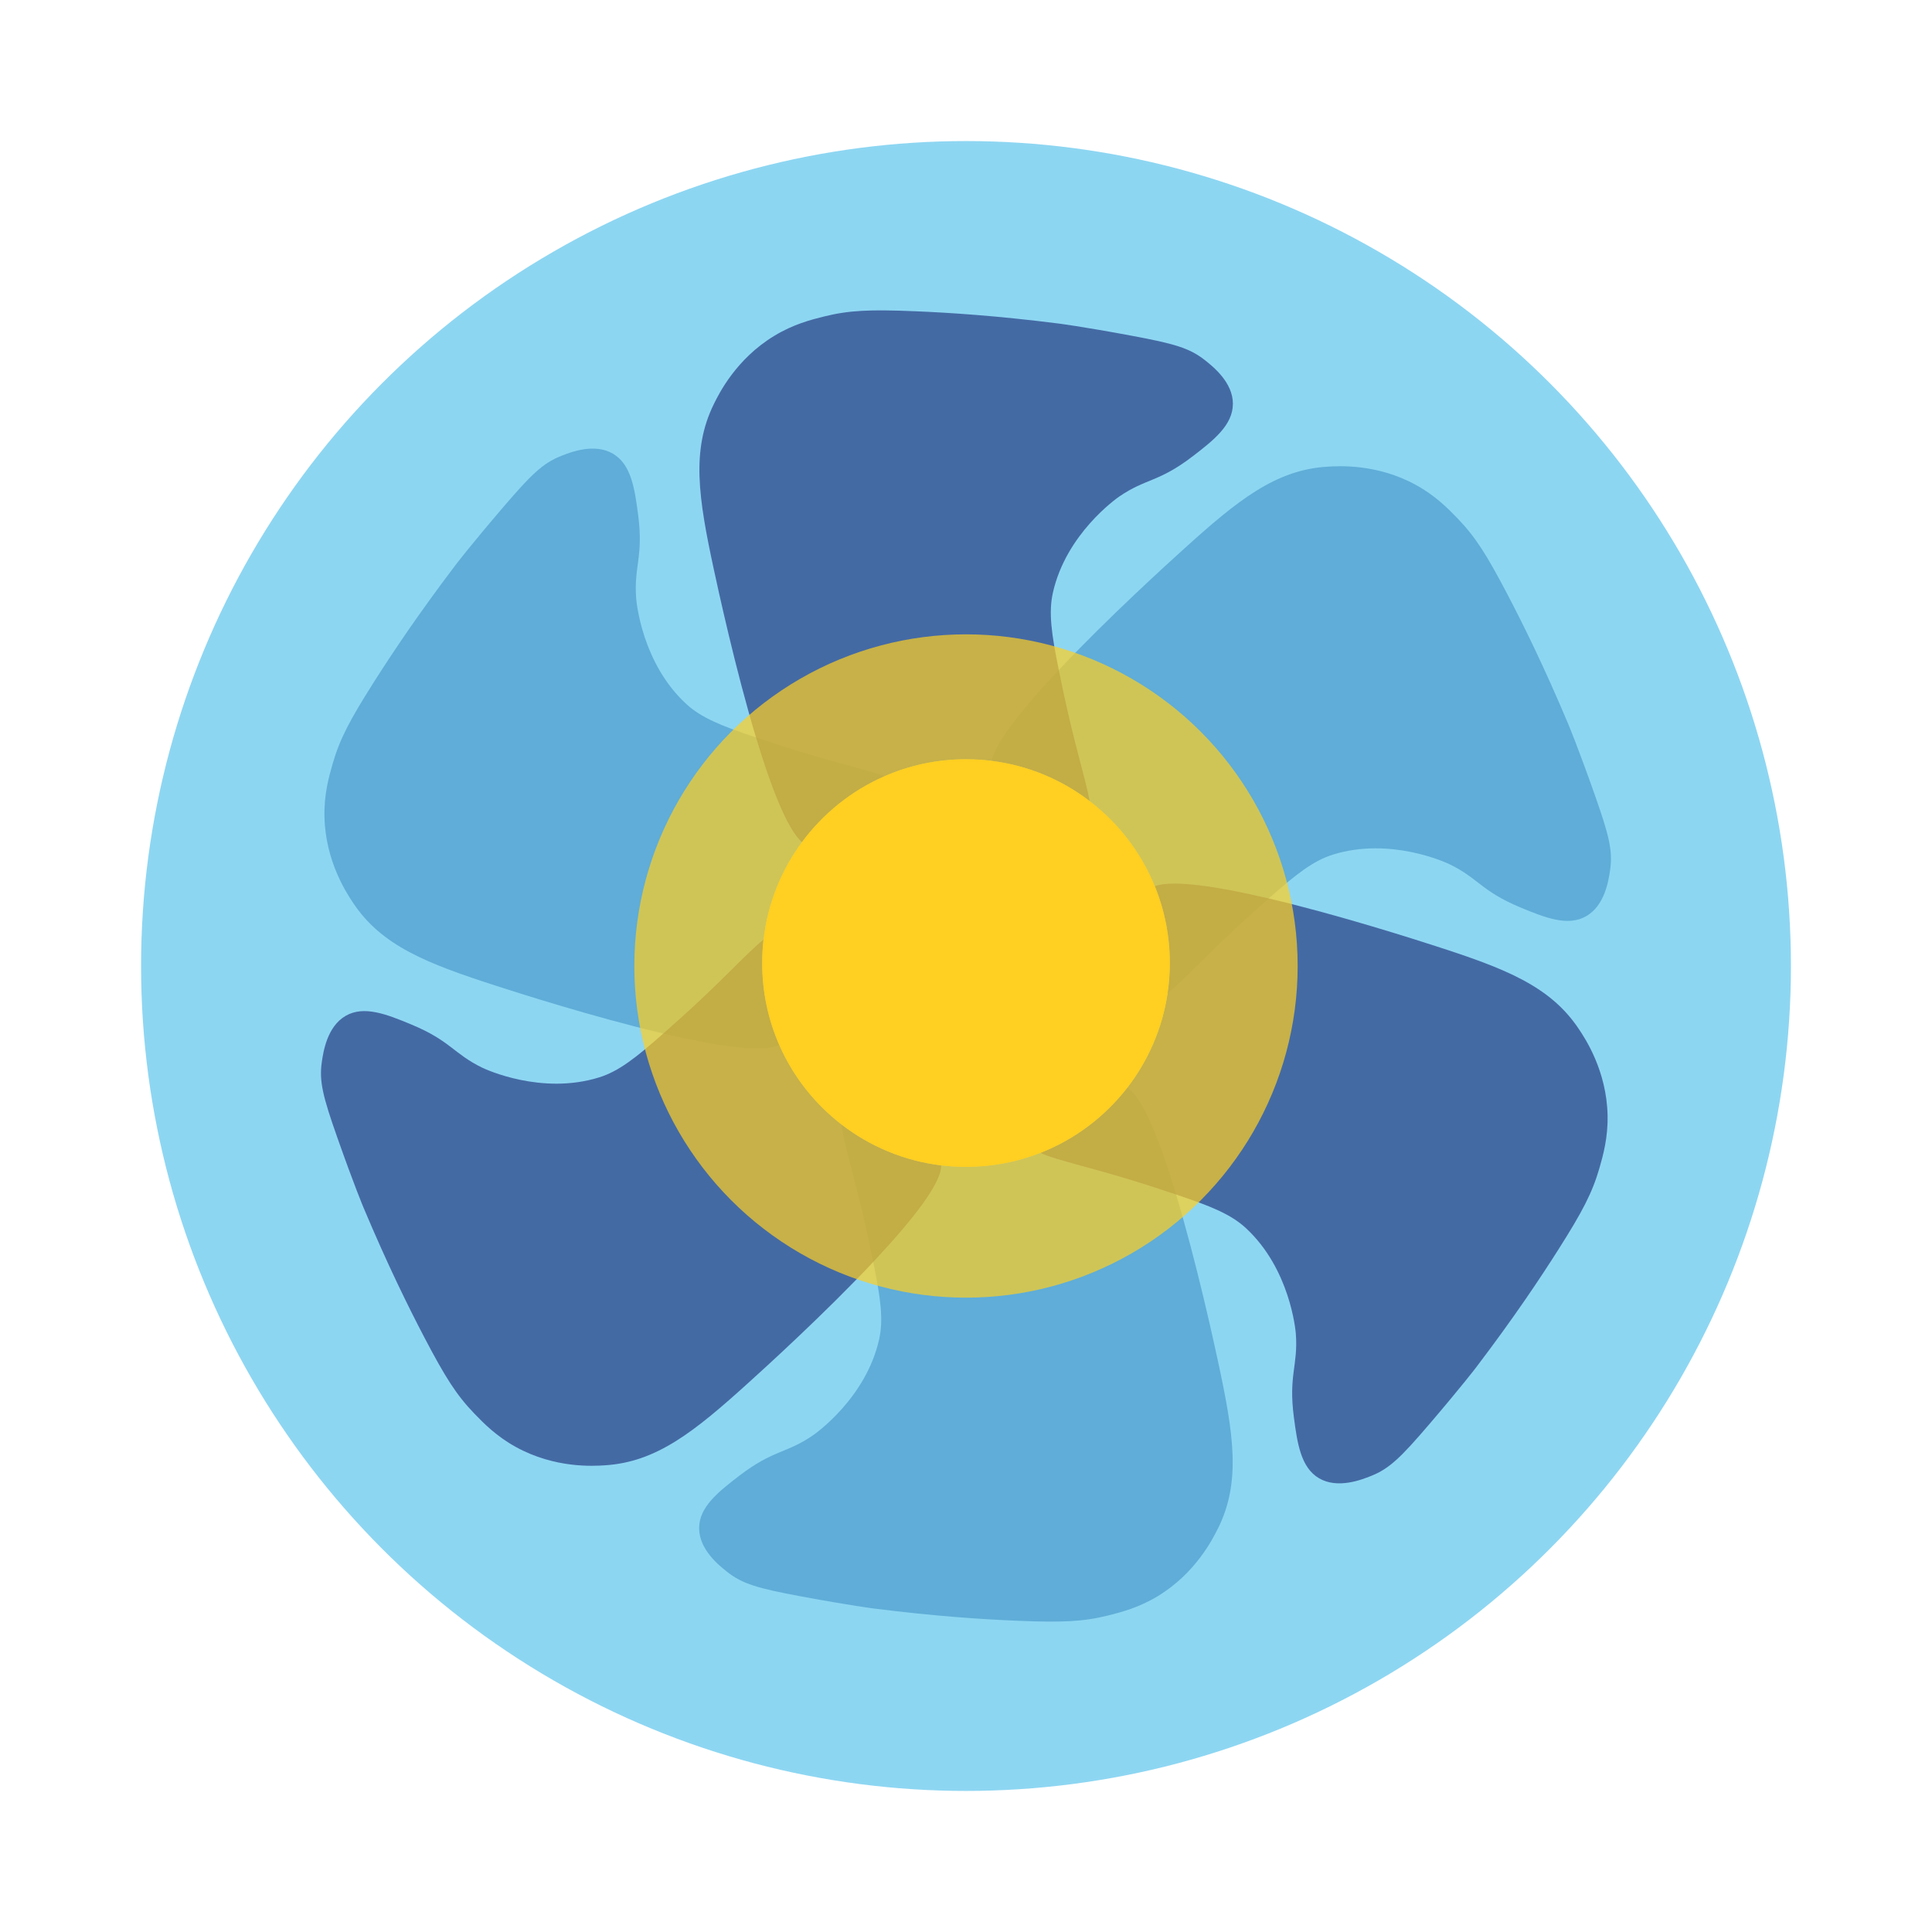
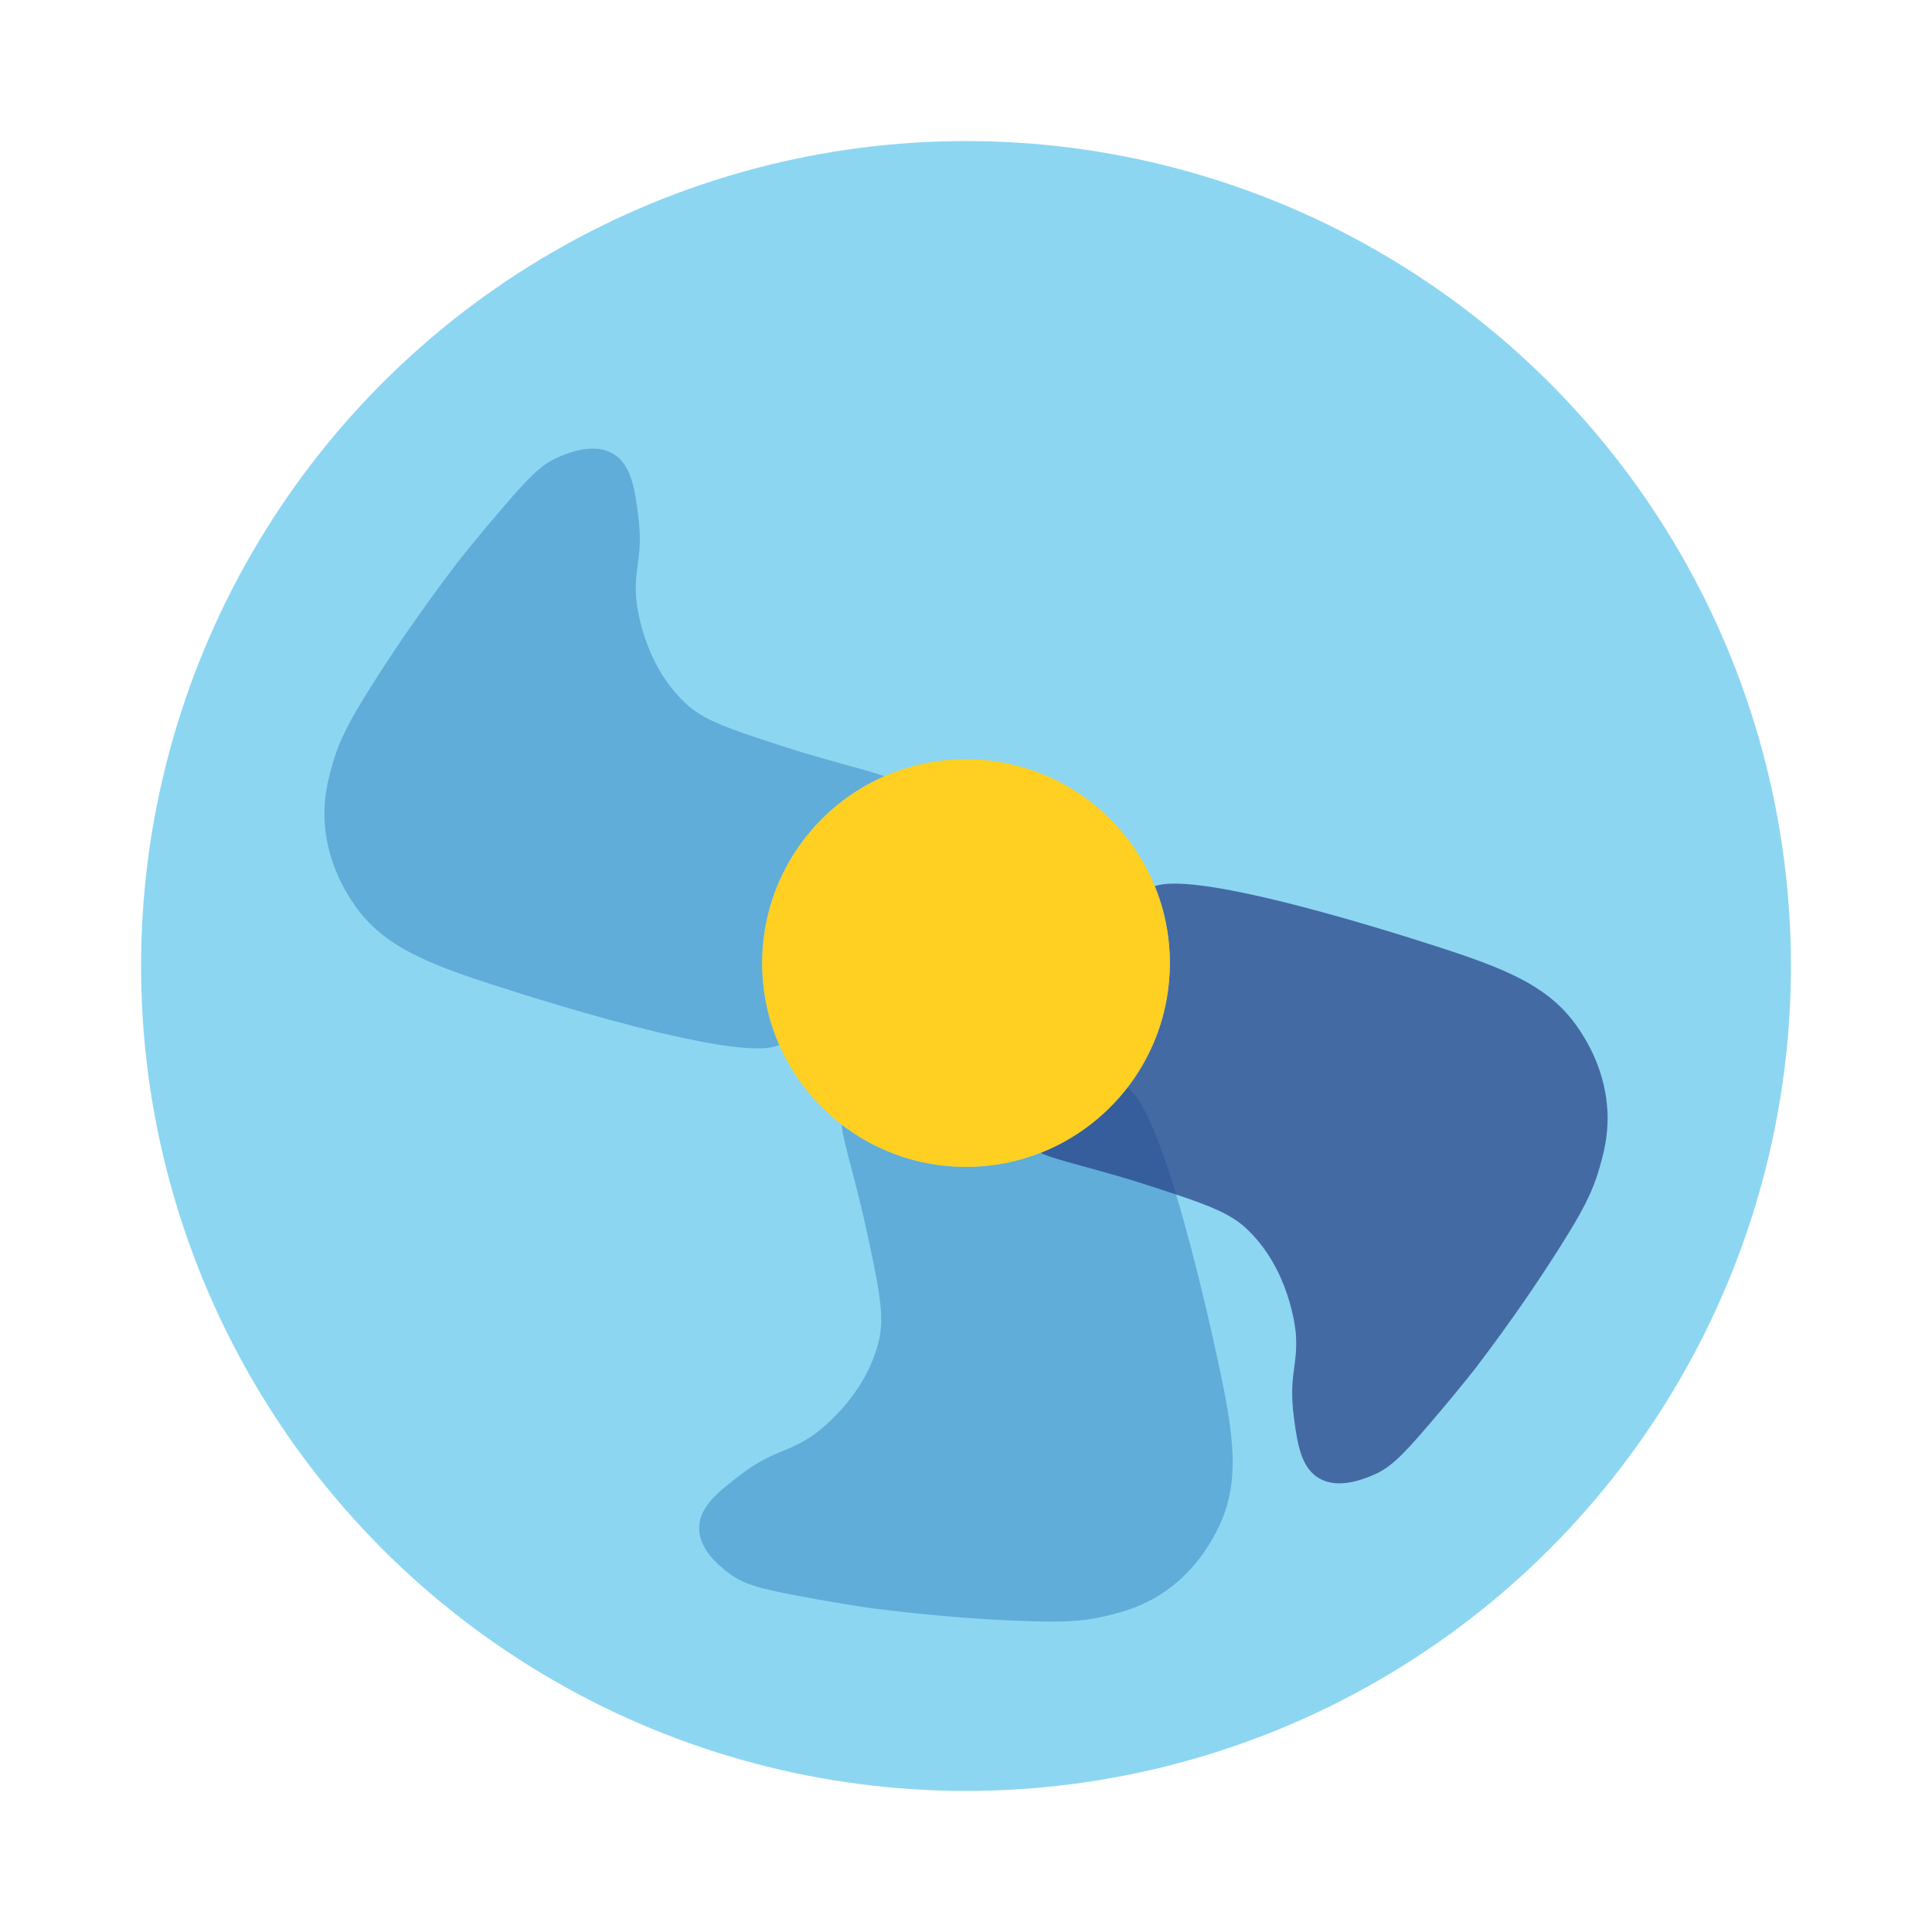
<svg xmlns="http://www.w3.org/2000/svg" id="wärmepumpen" viewBox="0 0 600 600">
  <defs>
    <style>
      .cls-1 {
        fill: #253c84;
      }

      .cls-1, .cls-2, .cls-3 {
        opacity: .7;
      }

      .cls-2 {
        fill: #5dc5ed;
      }

      .cls-4, .cls-3 {
        fill: #ffcf21;
      }
    </style>
  </defs>
  <path class="cls-1" d="M378.3,474.57c-1.6,3.21-6.91,13.98-18.8,21.17-5.9,3.56-11.29,4.94-15.4,5.97-7.75,1.93-14.28,2.21-28.22,1.63-10.62-.44-25.07-1.35-44.49-3.8,0,0-7.35-.93-22.79-3.8-13.26-2.47-18.03-3.83-22.8-7.6-2.47-1.96-8.68-6.87-8.68-13.57,0-6.58,6.02-11.32,12.49-16.28,10.55-8.09,14.51-6.83,22.79-12.49.87-.6,16.53-11.61,20.62-29.85,1.38-6.17.46-12.78-1.83-24.06-.44-2.12-.92-4.4-1.43-6.87-3.79-18.04-7.94-30.23-8.41-35.81,8.76,6.77,19.36,11.3,30.91,12.7,2.54.31,5.12.47,7.75.47,8.16,0,15.96-1.54,23.13-4.36,10.71-4.2,19.99-11.25,26.94-20.2,4.85,2.96,10.32,17.11,15.15,33.12,6.46,21.42,11.81,46.18,13.08,52.07,4.84,22.43,7.08,37.21,0,51.56Z" />
  <path class="cls-1" d="M274.68,241.07c-10.24,4.47-19.07,11.58-25.62,20.46-6.4,8.66-10.64,19.02-11.93,30.28-.28,2.39-.42,4.82-.42,7.28,0,9.04,1.89,17.63,5.3,25.42-5.17,2.56-19.94.24-36-3.54-21.79-5.11-45.95-12.89-51.69-14.74-21.84-7.03-35.76-12.49-44.64-25.8-1.99-2.99-8.65-12.98-8.92-26.86-.14-6.9,1.36-12.25,2.53-16.32,2.21-7.68,5.24-13.47,12.71-25.25,5.7-8.98,13.72-21.03,25.55-36.63,0,0,4.48-5.89,14.69-17.82,8.77-10.24,12.34-13.69,17.99-15.94,2.94-1.16,10.3-4.09,16.09-.73,5.7,3.3,6.8,10.87,7.85,18.95,1.73,13.18-1.35,15.98-.6,25.98.08,1.05,1.78,20.12,15.53,32.79,4.62,4.28,10.81,6.79,21.67,10.43,2.07.69,4.3,1.43,6.73,2.22,15.5,5.08,27.17,7.64,33.17,9.81Z" />
-   <path class="cls-1" d="M500.03,270.23c-.45,3.12-1.61,10.96-7.41,14.3-5.7,3.29-12.81.45-20.34-2.67-12.28-5.09-13.17-9.16-22.2-13.5-.95-.46-18.31-8.52-36.16-2.94-6.02,1.88-11.3,5.99-19.93,13.61-1.62,1.43-3.36,2.98-5.24,4.67-13.09,11.73-21.42,21.08-26.14,24.7.44-3.03.68-6.14.68-9.3,0-8.44-1.65-16.51-4.67-23.88-4.29-10.53-11.34-19.66-20.26-26.45-8.65-6.63-19.07-11.05-30.43-12.47,1.43-6.08,10.33-16.97,20.87-28.2,15.34-16.32,34.14-33.35,38.61-37.39,17-15.41,28.68-24.73,44.65-25.77,3.59-.23,15.57-1.01,27.73,5.7,6.04,3.33,9.92,7.3,12.87,10.35,5.54,5.75,9.04,11.27,15.51,23.63,4.93,9.42,11.36,22.39,18.95,40.44,0,0,2.87,6.82,8.1,21.63,4.49,12.72,5.7,17.53,4.81,23.54Z" />
  <circle class="cls-2" cx="300" cy="300" r="256.19" />
-   <path class="cls-1" d="M382.88,125.43c0,6.58-6.01,11.32-12.48,16.28-10.55,8.09-14.52,6.82-22.79,12.48-.87.6-16.53,11.61-20.62,29.86-1.38,6.16-.46,12.78,1.83,24.05.43,2.12.91,4.39,1.43,6.87,3.39,16.11,7.06,27.56,8.14,33.8-8.65-6.63-19.07-11.05-30.43-12.47-2.6-.33-5.26-.5-7.95-.5-9,0-17.57,1.88-25.32,5.28-10.24,4.47-19.07,11.58-25.62,20.46-4.63-4.02-9.72-17.43-14.27-32.49-6.46-21.42-11.8-46.17-13.08-52.06-4.84-22.43-7.08-37.21,0-51.56,1.59-3.22,6.91-13.99,18.8-21.17,5.9-3.57,11.28-4.95,15.39-5.97,7.75-1.93,14.28-2.21,28.22-1.63,10.63.44,25.08,1.35,44.5,3.8,0,0,7.34.92,22.78,3.8,13.27,2.47,18.03,3.83,22.8,7.6,2.48,1.96,8.69,6.87,8.68,13.57Z" />
  <path class="cls-1" d="M499.25,346.43c.13,6.89-1.36,12.24-2.53,16.32-2.22,7.67-5.24,13.47-12.71,25.24-5.7,8.98-13.72,21.04-25.56,36.63,0,0-4.48,5.89-14.69,17.82-8.77,10.25-12.34,13.7-17.99,15.94-2.93,1.16-10.3,4.08-16.09.73-5.69-3.3-6.79-10.88-7.85-18.95-1.73-13.18,1.35-15.99.6-25.99-.08-1.05-1.79-20.11-15.53-32.79-4.63-4.27-10.81-6.78-21.68-10.43-2.06-.7-4.3-1.43-6.73-2.22-17.68-5.8-30.39-8.29-35.36-10.7,10.71-4.2,19.99-11.25,26.94-20.2,6.49-8.38,10.93-18.45,12.55-29.44.44-3.03.68-6.14.68-9.3,0-8.44-1.65-16.51-4.67-23.88,5.68-2.1,19.93.19,35.37,3.81,21.79,5.12,45.95,12.89,51.69,14.75,21.84,7.03,35.76,12.48,44.63,25.8,2,2.99,8.65,12.98,8.93,26.86Z" />
-   <path class="cls-1" d="M292.26,361.92c.25,5.54-9.4,17.55-21.07,29.98-15.34,16.33-34.14,33.35-38.61,37.4-17.01,15.4-28.68,24.73-44.66,25.76-3.58.24-15.57,1.01-27.72-5.69-6.04-3.33-9.92-7.3-12.87-10.35-5.55-5.75-9.04-11.27-15.52-23.63-4.93-9.43-11.36-22.4-18.95-40.44,0,0-2.87-6.82-8.09-21.64-4.49-12.72-5.7-17.53-4.82-23.54.46-3.12,1.62-10.96,7.41-14.3,5.71-3.29,12.82-.44,20.34,2.68,12.29,5.09,13.17,9.16,22.21,13.5.95.45,18.31,8.51,36.16,2.94,6.03-1.88,11.3-5.99,19.93-13.62,1.62-1.43,3.35-2.98,5.23-4.66,12.87-11.52,21.12-20.76,25.89-24.5-.28,2.39-.42,4.82-.42,7.28,0,9.04,1.89,17.63,5.3,25.42,4.29,9.78,10.99,18.26,19.34,24.71,8.76,6.77,19.36,11.3,30.91,12.7Z" />
-   <circle class="cls-3" cx="300" cy="300" r="103" />
  <path class="cls-4" d="M363.3,299.09c0,3.16-.24,6.27-.68,9.3-1.62,10.99-6.06,21.06-12.55,29.44-6.95,8.95-16.23,16-26.94,20.2-7.16,2.81-14.96,4.36-23.13,4.36-2.62,0-5.2-.16-7.75-.47-11.55-1.41-22.15-5.93-30.91-12.7-8.35-6.45-15.05-14.93-19.34-24.71-3.41-7.78-5.3-16.37-5.3-25.42,0-2.46.14-4.89.42-7.28,1.29-11.26,5.53-21.62,11.93-30.28,6.56-8.88,15.38-15.99,25.62-20.46,7.75-3.4,16.33-5.28,25.32-5.28,2.69,0,5.35.17,7.95.5,11.36,1.42,21.77,5.84,30.43,12.47,8.92,6.79,15.97,15.92,20.26,26.45,3.01,7.37,4.67,15.44,4.67,23.88Z" />
</svg>